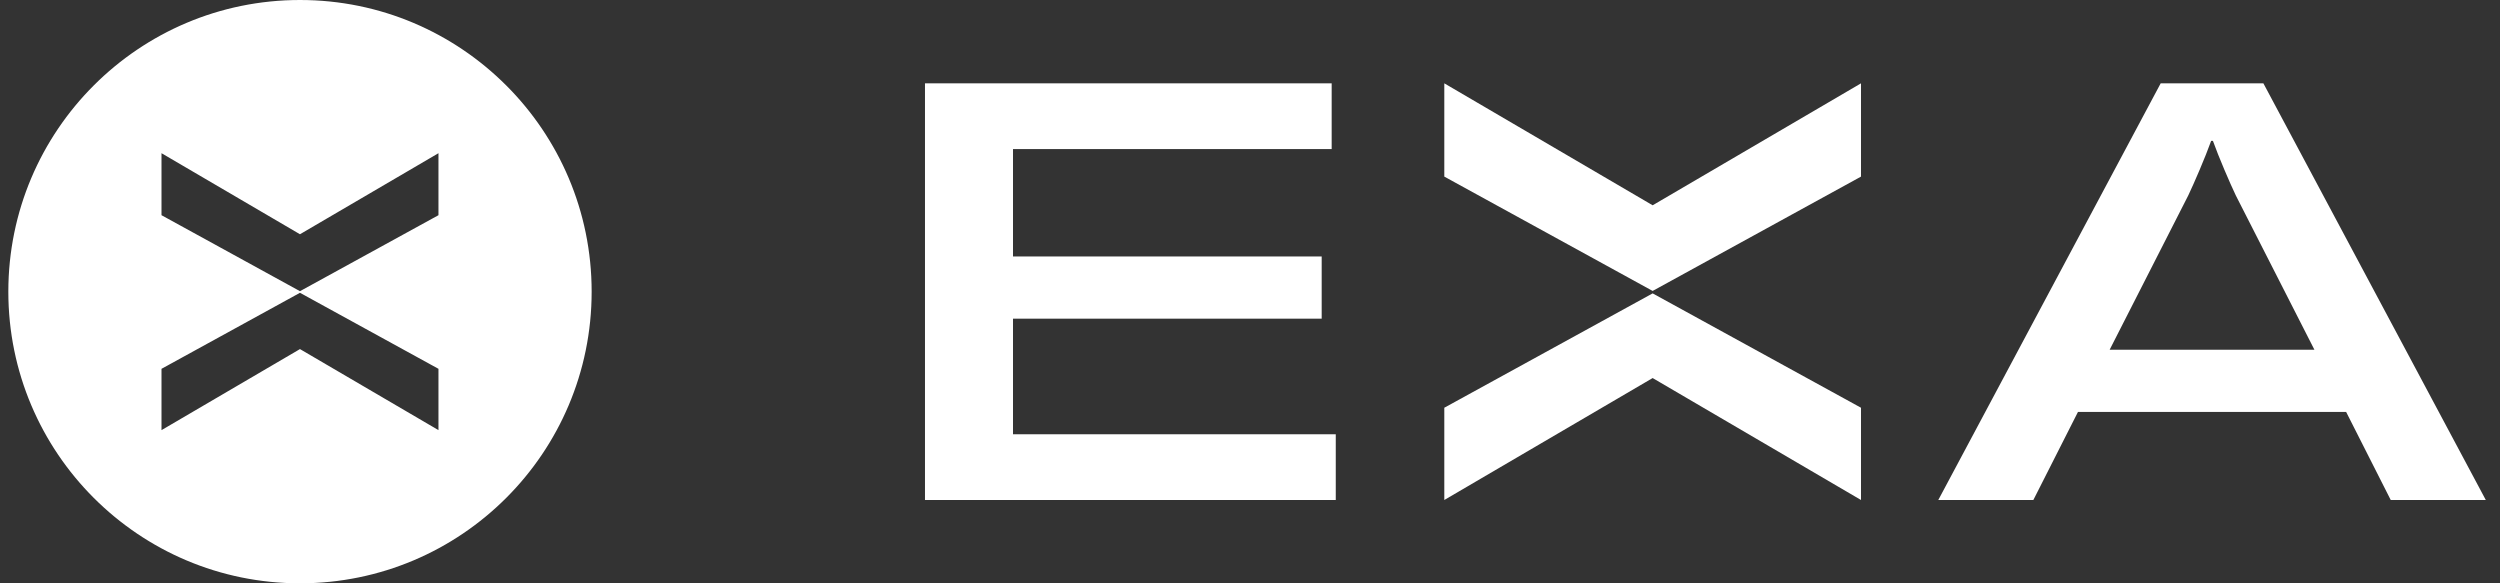
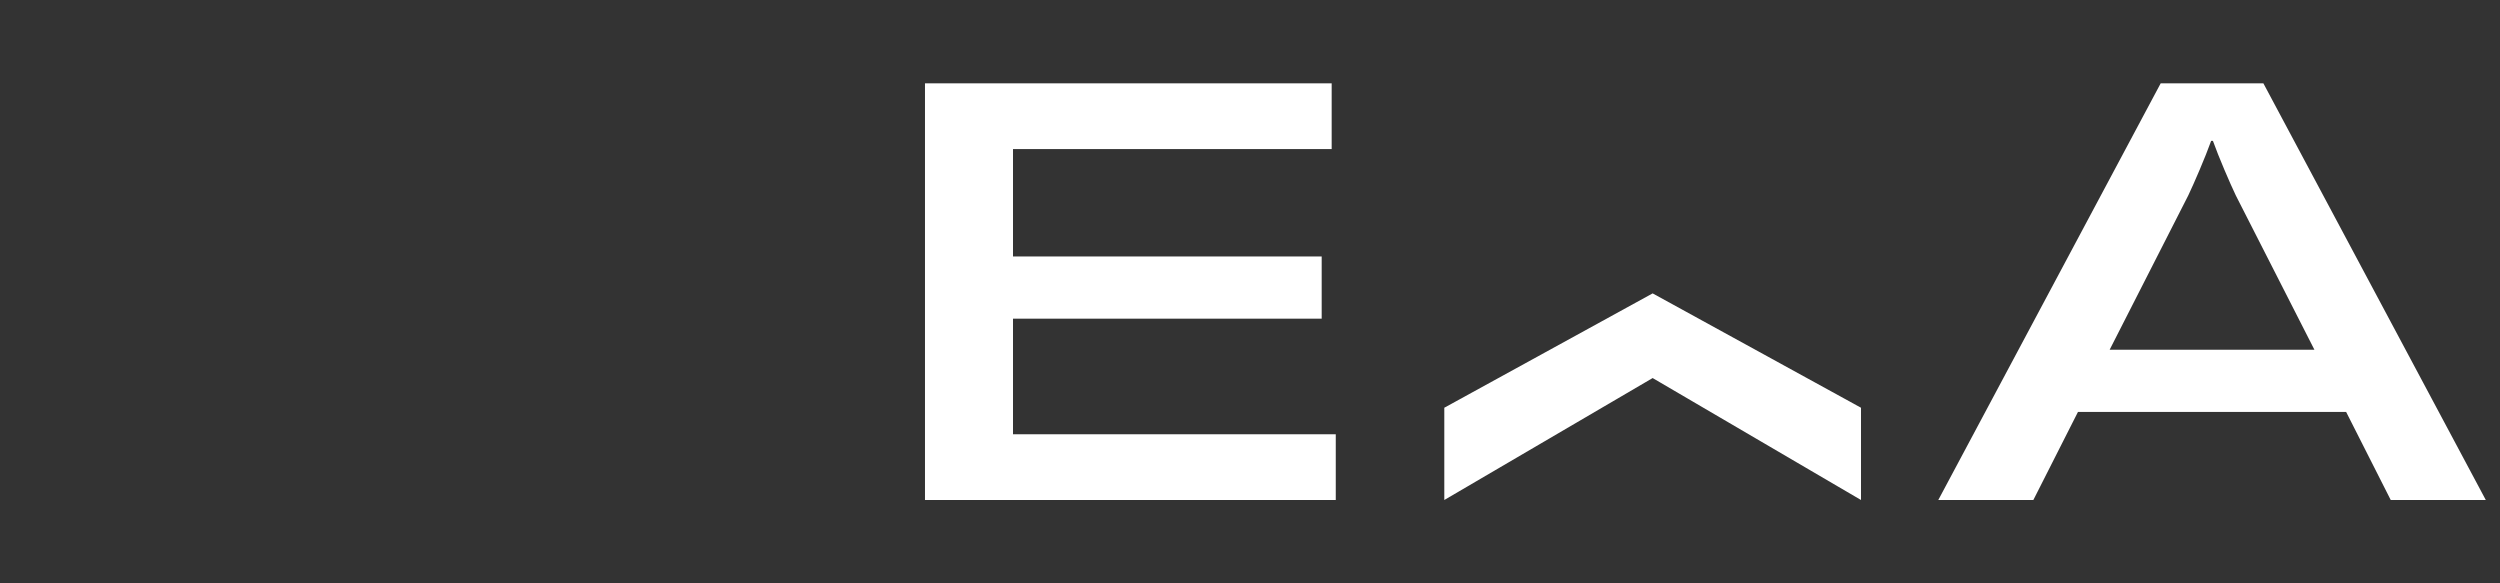
<svg xmlns="http://www.w3.org/2000/svg" width="150" height="35" viewBox="0 0 150 35" fill="none">
  <rect x="0" y="0" width="150" height="35" fill="#333333" stroke="none" />
  <g clip-path="url(#clip0_31_1288)">
-     <path d="M30.373 5.126C27.207 1.959 22.832 0 17.999 0C13.166 0 8.791 1.959 5.625 5.126C2.458 8.293 0.5 12.668 0.5 17.5C0.5 27.164 8.335 34.999 17.999 34.999C22.832 34.999 27.207 33.041 30.374 29.873C33.54 26.707 35.499 22.332 35.499 17.5C35.499 12.667 33.541 8.292 30.374 5.126H30.373ZM26.308 25.808L17.998 20.945L9.69 25.808V22.129L17.998 17.568L26.308 22.129V25.808ZM26.308 12.912L17.998 17.471L9.69 12.912V9.192L17.998 14.055L26.308 9.192V12.912Z" fill="white" />
-   </g>
+     </g>
  <g clip-path="url(#clip1_31_1288)">
-     <path d="M111.66 5V10.596L99.159 17.456L86.658 10.596V5L99.159 12.317L111.66 5Z" fill="white" />
    <path d="M111.66 24.464V30L99.159 22.683L86.658 30V24.464L99.159 17.603L111.66 24.464Z" fill="white" />
    <path d="M80.146 26.056V30H55.499V5H79.9V8.944H60.78V15.387H79.301V19.12H60.78V26.056H80.146Z" fill="white" />
    <path d="M129.641 5H135.803L149.148 30H143.444L140.769 24.718H124.677L122.001 30H116.297L129.641 5ZM138.866 20.986L134.148 11.726C133.796 10.986 133.127 9.437 132.775 8.452H132.669C132.317 9.437 131.648 10.986 131.296 11.726L126.578 20.986H138.866Z" fill="white" />
  </g>
  <defs>
    <clipPath id="clip0_31_1288">
-       <rect width="34.999" height="35" fill="white" transform="translate(0.5)" />
-     </clipPath>
+       </clipPath>
    <clipPath id="clip1_31_1288">
      <rect width="93.65" height="25" fill="white" transform="translate(55.499 5)" />
    </clipPath>
  </defs>
</svg>